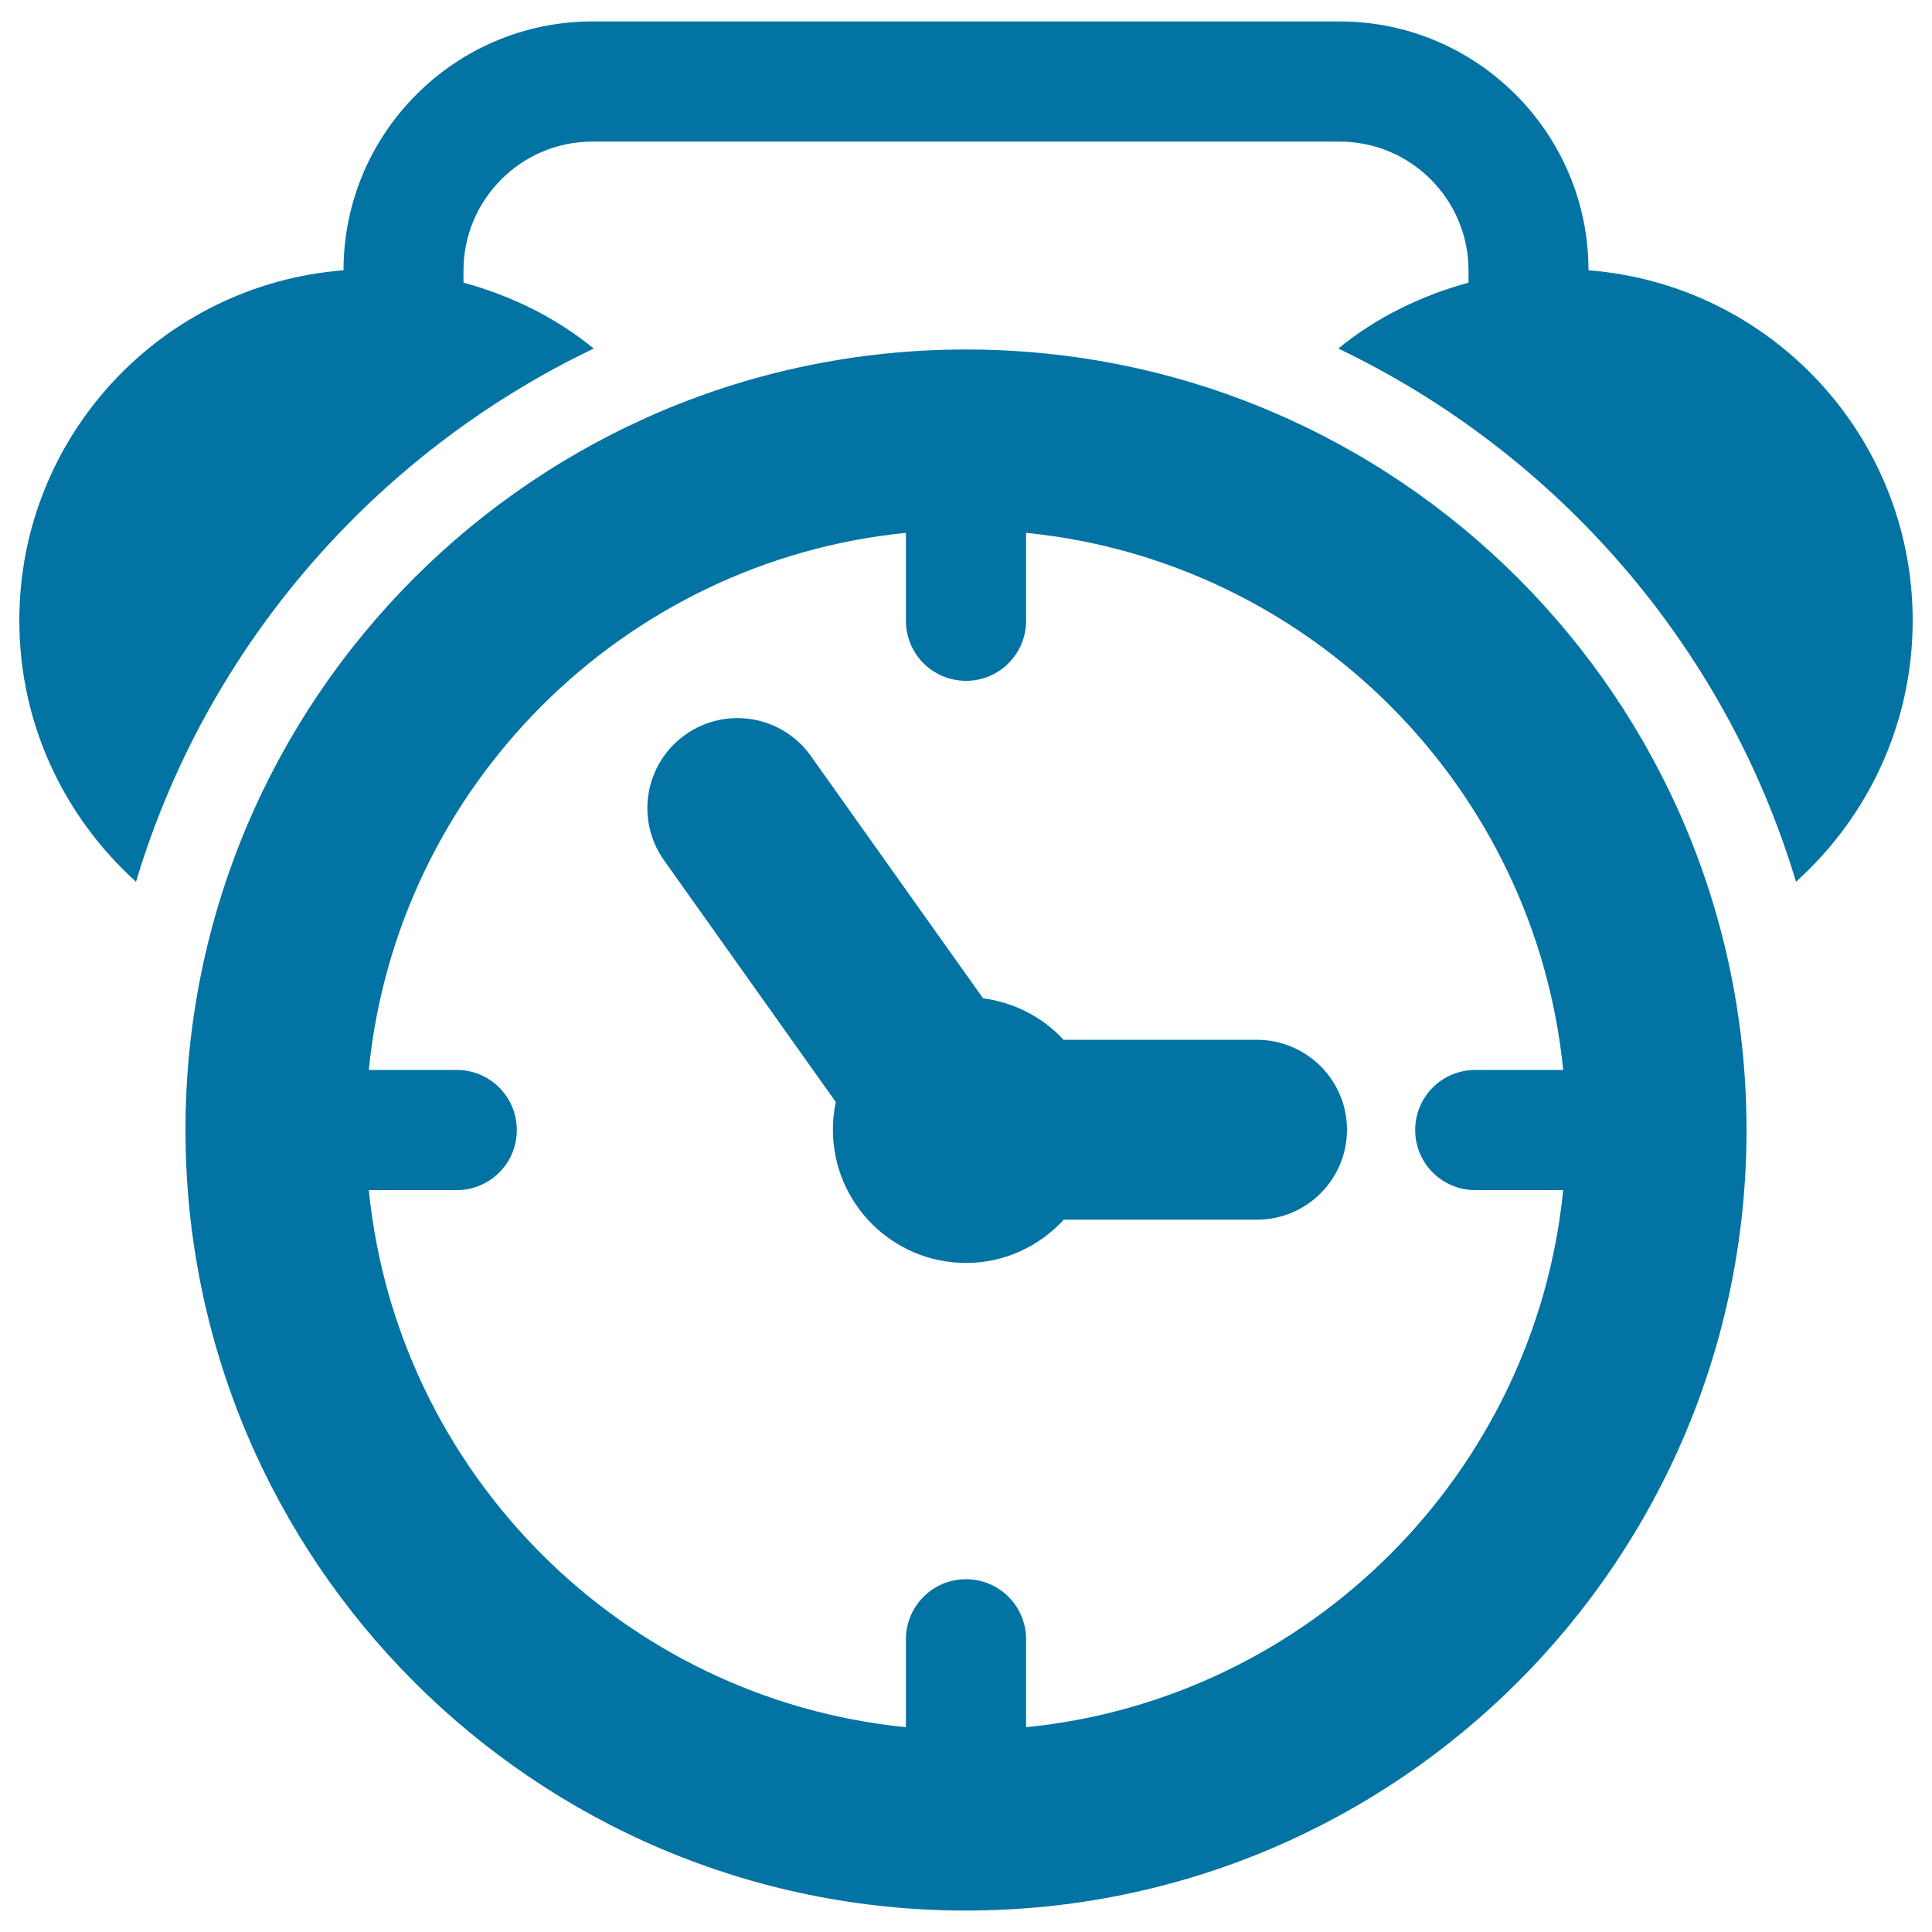
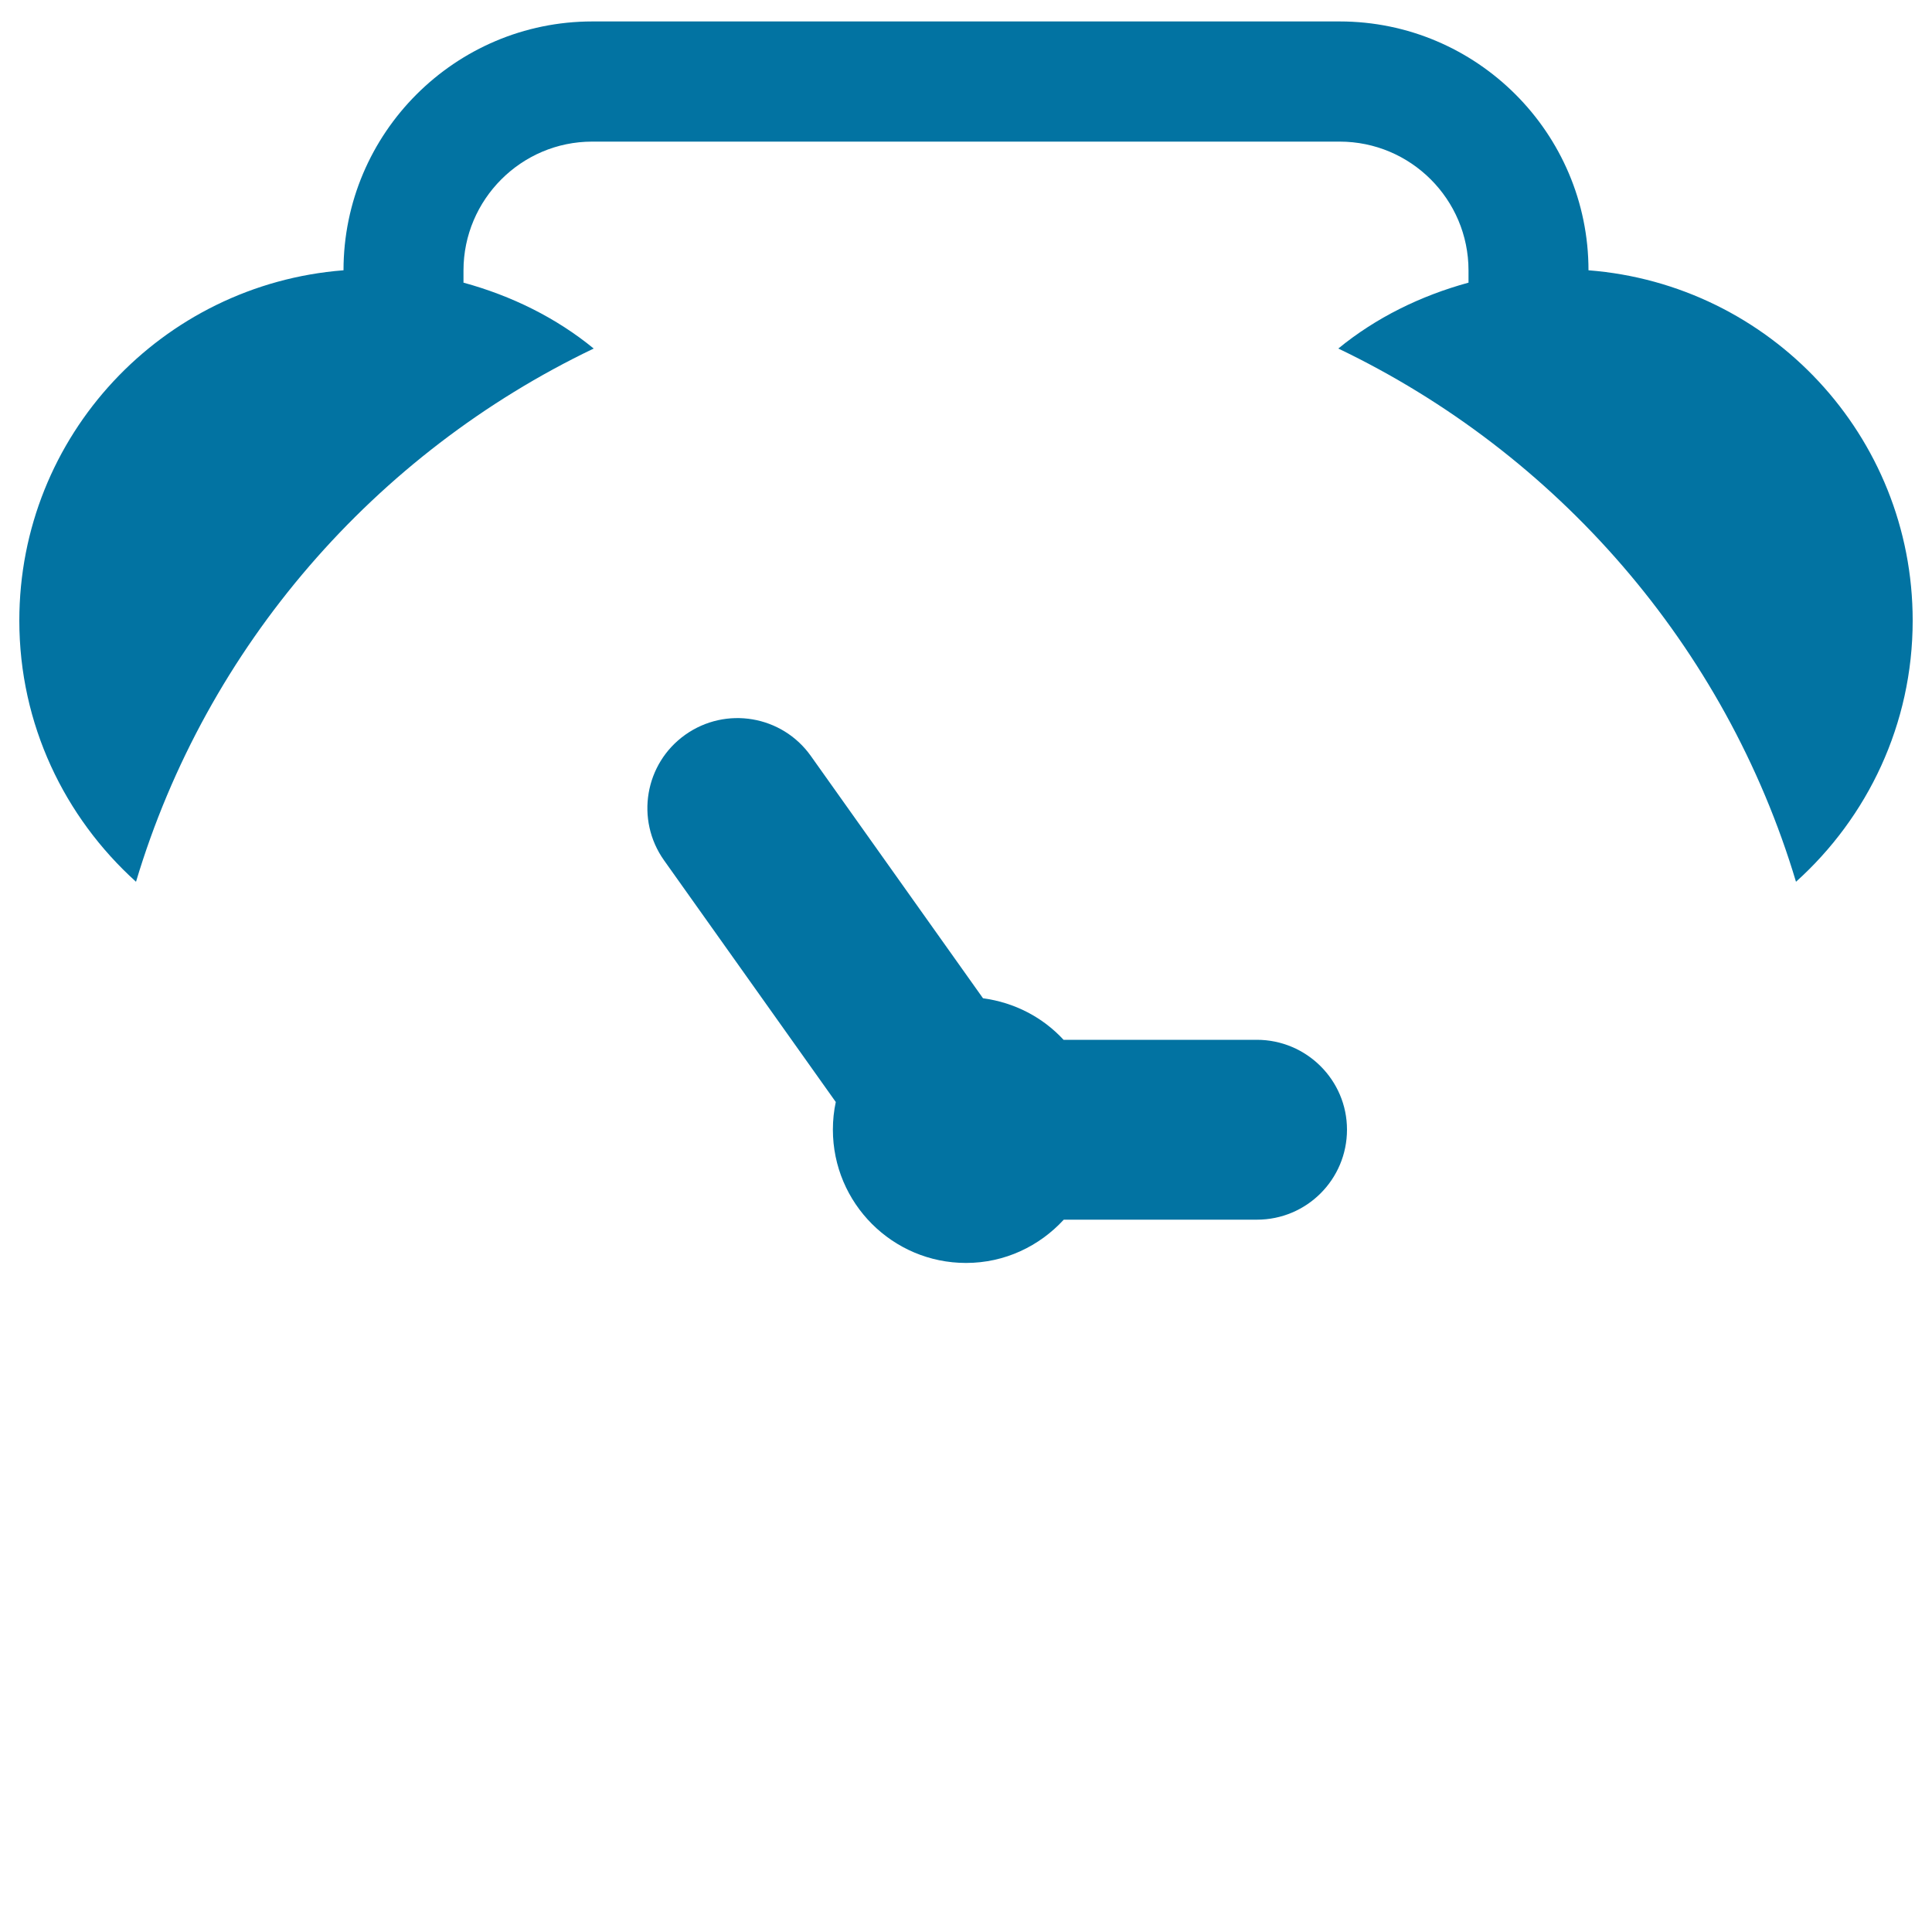
<svg xmlns="http://www.w3.org/2000/svg" viewBox="0 0 1000 1000" style="fill:#0273a2">
  <title>Alarm Clock Of Circular Shape SVG icon</title>
  <g>
    <g>
-       <path d="M500,180.9c-223.1,0-404,180.8-404,404c0,223.1,180.9,404,404,404c223.1,0,404-180.9,404-404C904,361.7,723.1,180.9,500,180.9z M531.1,894v-45.5c0-17.2-13.9-31.1-31.1-31.1c-17.2,0-31.1,13.9-31.1,31.1V894c-146.6-14.6-263.4-131.5-278-278h45.5c17.2,0,31.1-13.9,31.1-31.1c0-17.2-13.9-31.1-31.1-31.1h-45.5c14.6-146.6,131.5-263.4,278-278v45.5c0,17.2,13.9,31.1,31.1,31.1c17.2,0,31.1-13.9,31.1-31.1v-45.5c146.6,14.6,263.4,131.5,278,278h-45.5c-17.2,0-31.1,13.9-31.1,31.1c0,17.2,13.9,31.1,31.1,31.1h45.5C794.5,762.5,677.7,879.4,531.1,894z" />
      <path d="M650.5,538.2h-100c-10.7-11.6-25.3-19.3-41.7-21.5l-89.1-125.4c-14.9-21-44-25.9-65-11c-21,14.9-25.9,44-11,65l88.9,125.1c-1,4.6-1.5,9.4-1.5,14.3c0,38.1,30.9,69,68.9,69c20.1,0,38-8.7,50.6-22.4h100c25.8,0,46.6-20.9,46.6-46.6C697.2,559.1,676.3,538.2,650.5,538.2z" />
      <path d="M822.2,139.9c0-71-57.8-128.8-128.8-128.8H575.3H500H306.6c-71,0-128.8,57.8-128.8,128.8C83.9,147.2,10,225.5,10,321.2c0,53.7,23.4,101.8,60.4,135.2c36.5-121.9,123.7-221.8,236.9-276c-19.4-15.9-42.5-27.3-67.4-34.1V140c0-36.7,29.9-66.7,66.6-66.7H500h75.3h118.1c36.8,0,66.7,29.9,66.7,66.7v6.3c-24.9,6.8-48,18.2-67.4,34.1c113.2,54.2,200.4,154.1,236.9,276c37-33.3,60.4-81.5,60.4-135.2C990,225.5,916.1,147.2,822.2,139.9z" />
    </g>
  </g>
</svg>